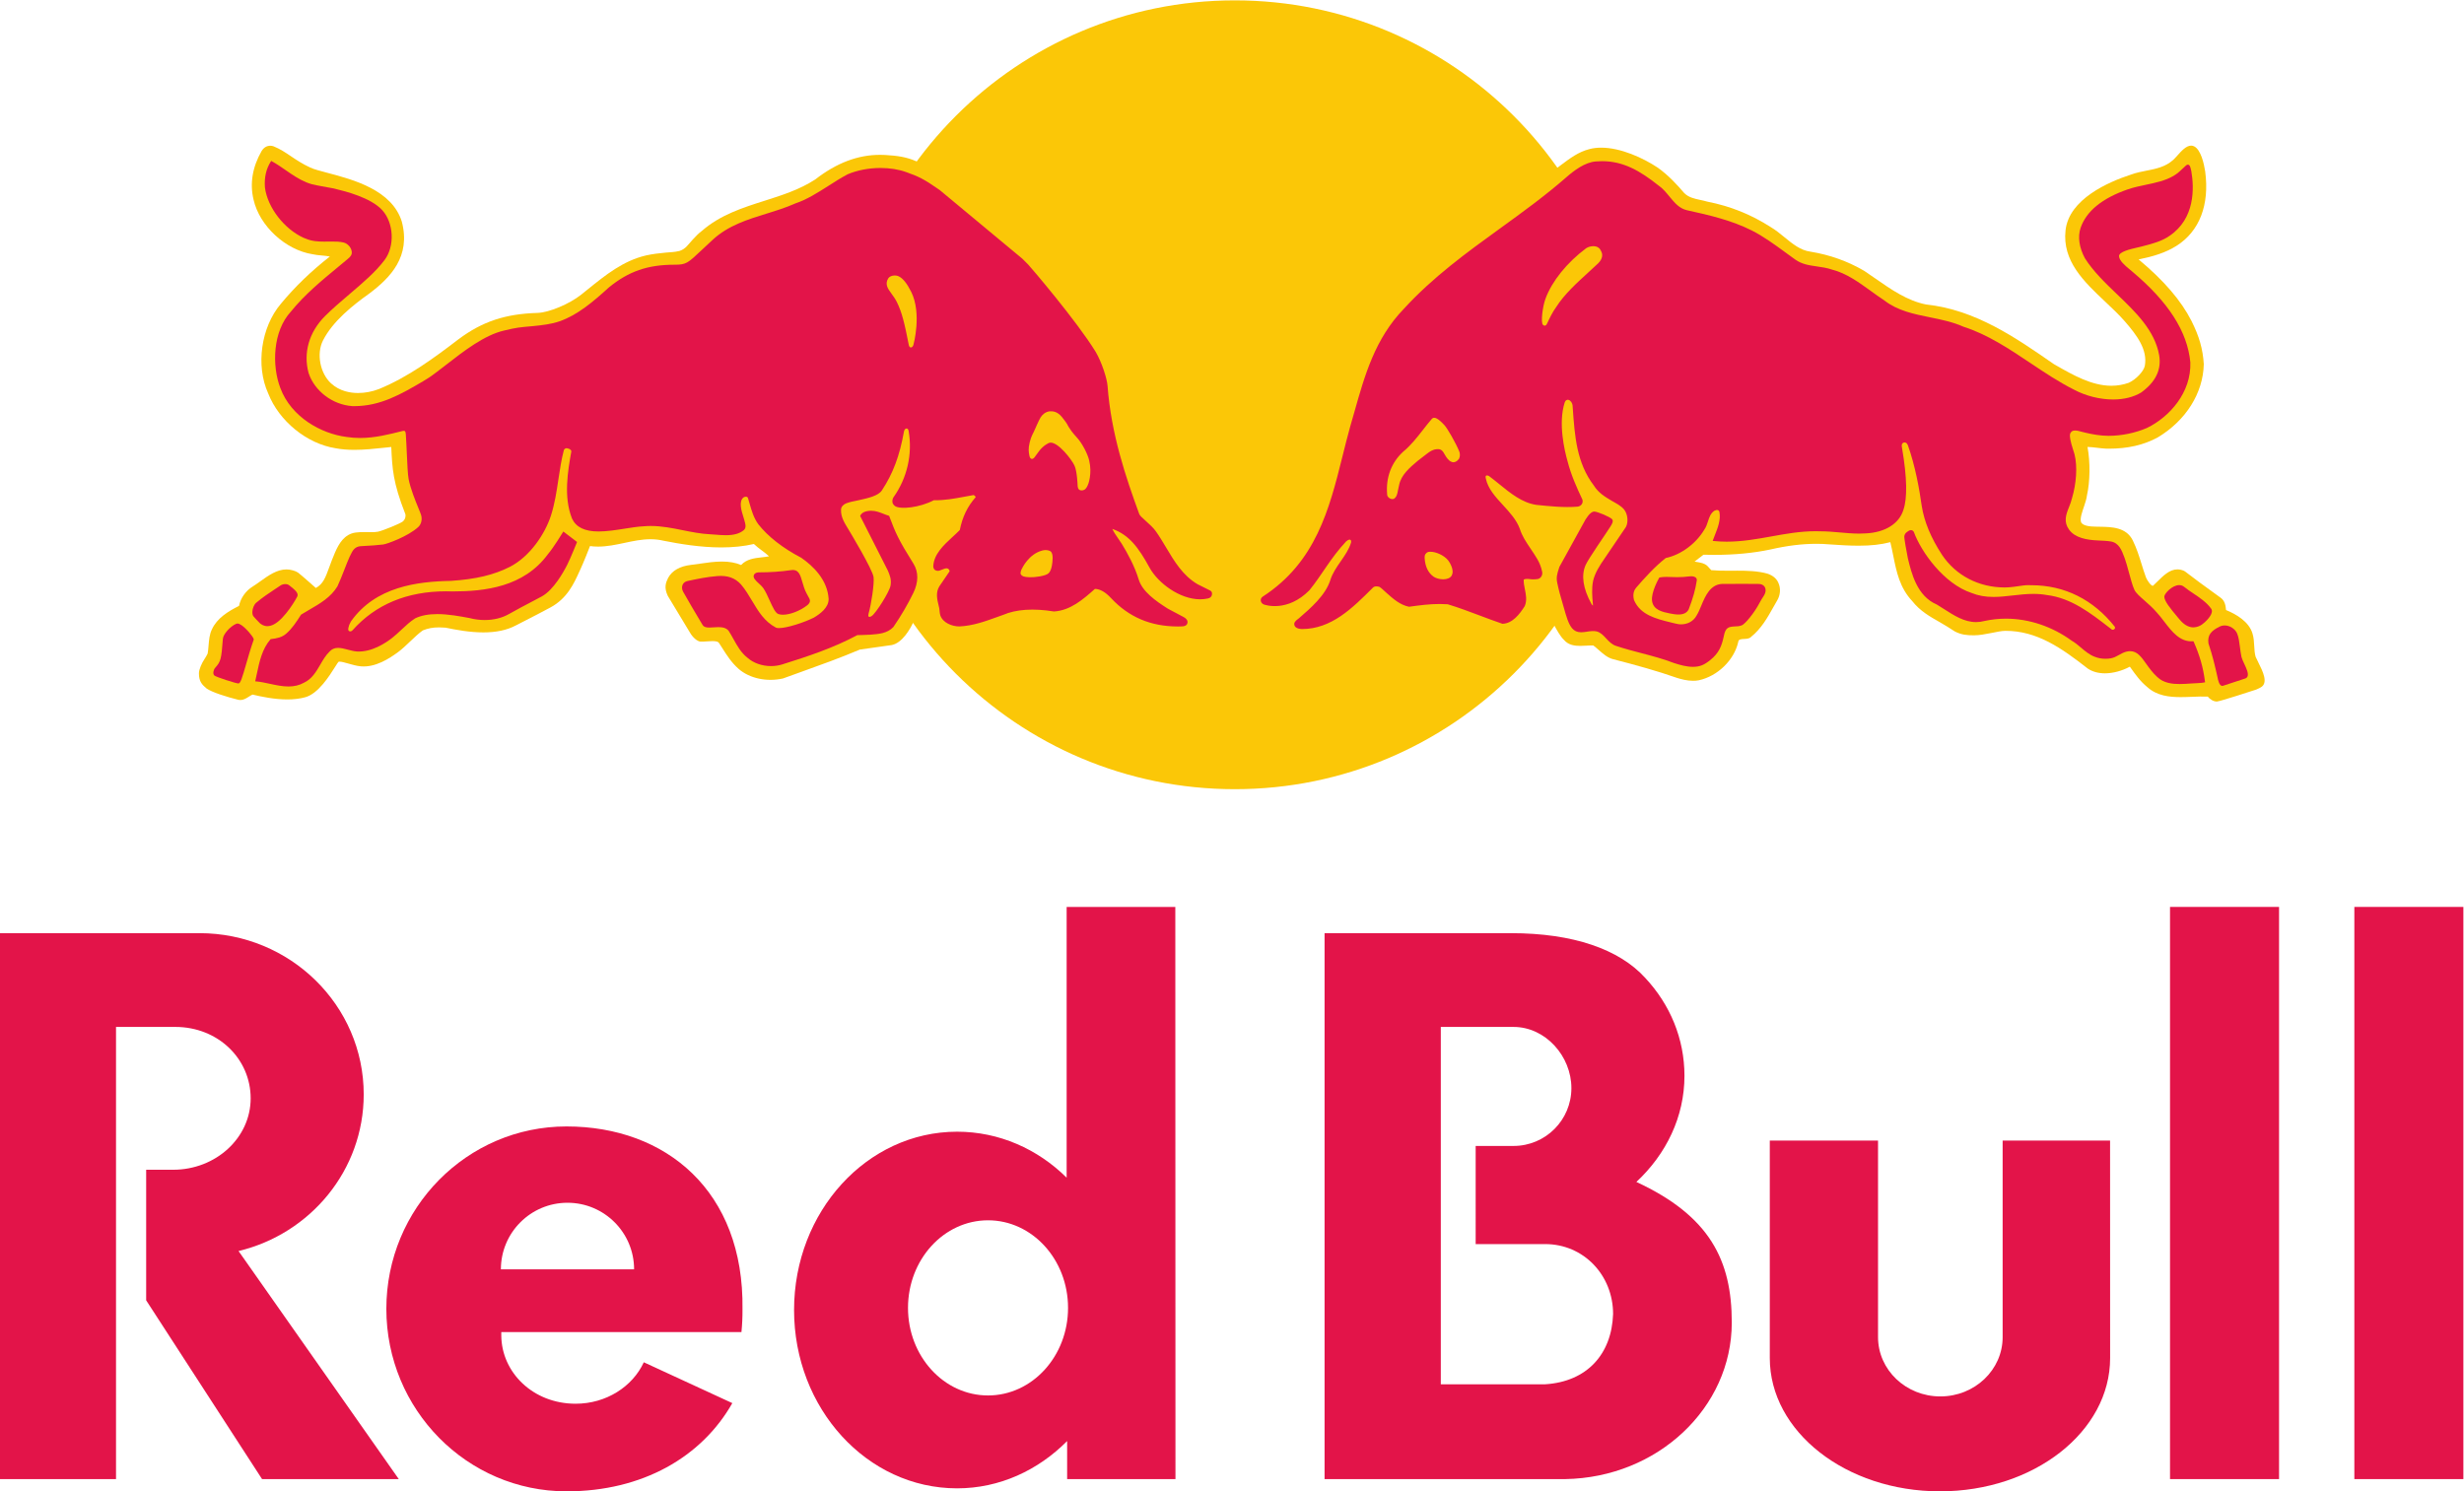
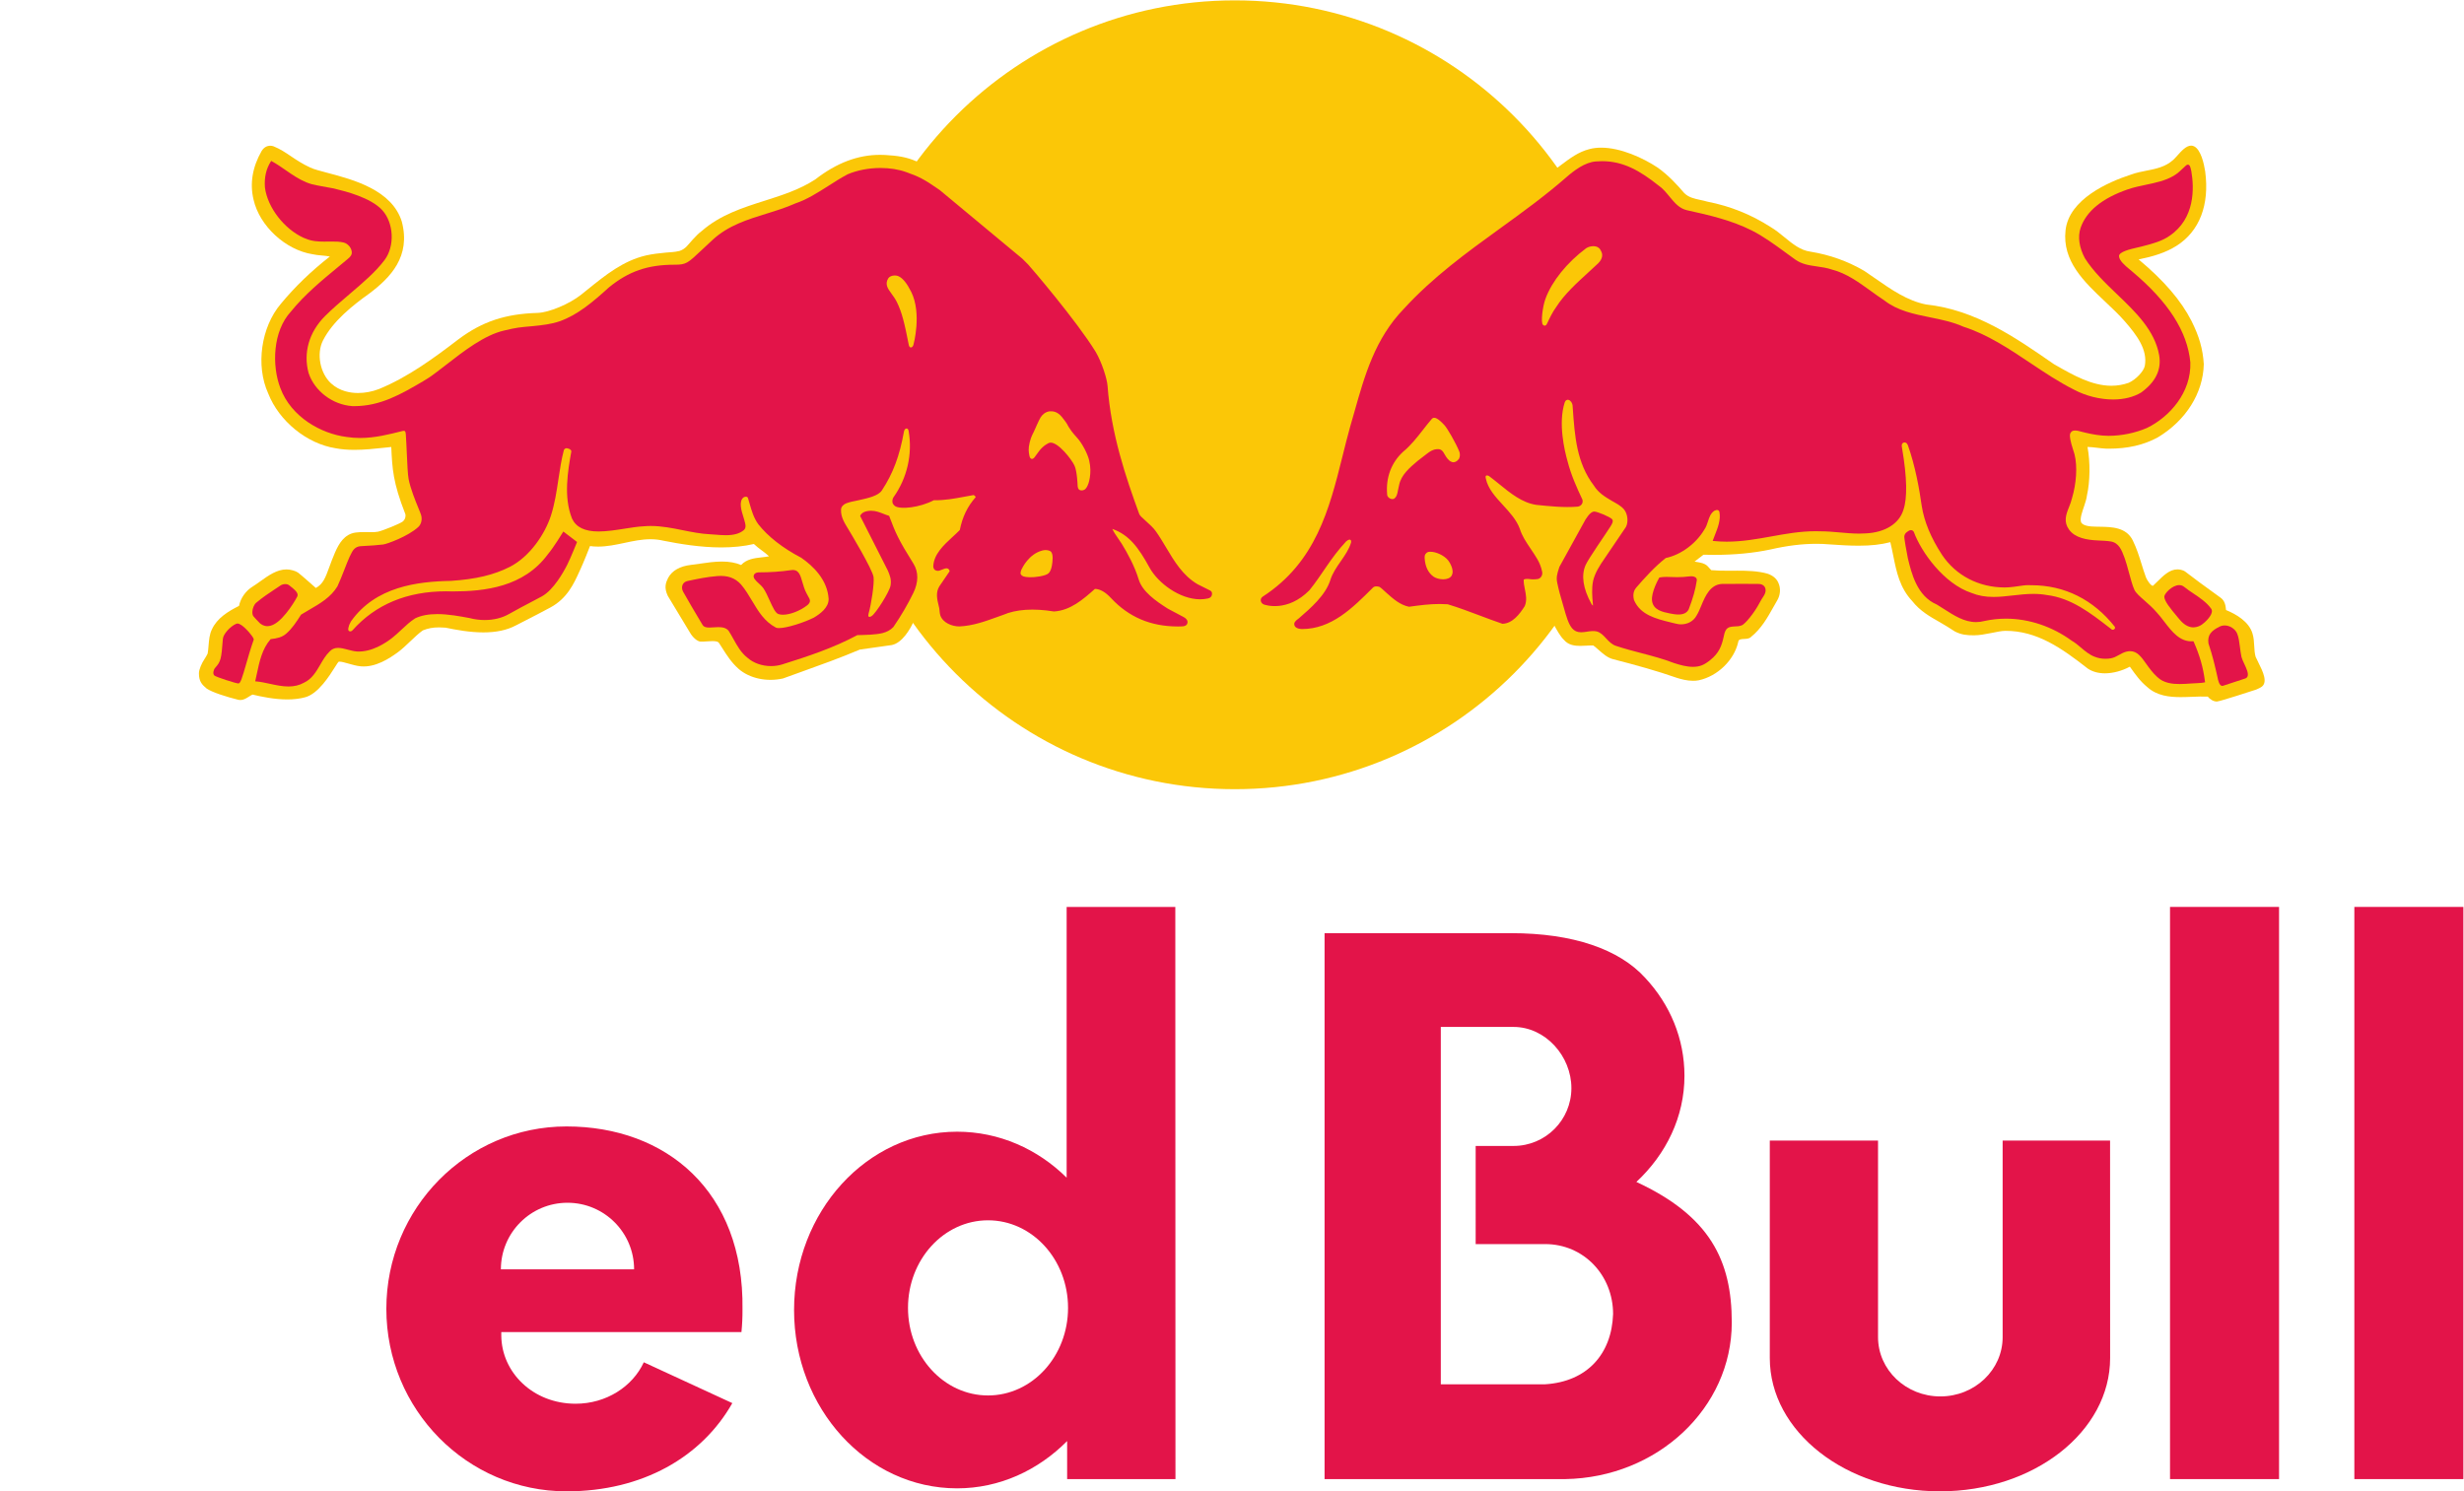
<svg xmlns="http://www.w3.org/2000/svg" viewBox="0 0 861.187 521.307" height="521.307" width="861.187" xml:space="preserve" id="svg2" version="1.1">
  <defs id="defs6" />
  <g transform="matrix(1.333,0,0,-1.333,0,521.307)" id="g10">
    <g transform="scale(0.1)" id="g12">
      <path id="path14" style="fill:#e31449;fill-opacity:1;fill-rule:evenodd;stroke:none" d="m 4924.15,404.34 -0.01,515.469 h -283.8 v -570.25 c 0,-193.047 199.74,-349.547 446.15,-349.547 246.43,0 446.18,156.5 446.18,349.547 l -0.13,570.25 h -281.67 l -0.01,-515.469 c 0,-85.852 -73.14,-155.461 -163.36,-155.461 -90.21,0 -163.35,69.609 -163.35,155.461" />
      <path id="path16" style="fill:#e31449;fill-opacity:1;fill-rule:evenodd;stroke:none" d="M 6458.88,32.09 H 6173.01 V 1532.53 h 285.87 V 32.09" />
      <path id="path18" style="fill:#e31449;fill-opacity:1;fill-rule:evenodd;stroke:none" d="M 5975.6,32.09 H 5689.71 V 1532.53 H 5975.6 V 32.09" />
-       <path id="path20" style="fill:#e31449;fill-opacity:1;fill-rule:evenodd;stroke:none" d="M 459.59,1217.83 H 304.199 V 32.102 L 0,32.102 V 1463.73 c 0,0 515.527,0.01 522.789,0.01 237.965,0 430.871,-189.31 430.871,-422.83 0,-198.801 -139.808,-365.558 -328.207,-410.75 L 1045.57,32.102 H 687.09 L 383.242,500.898 v 342.364 l 70.61,0.027 c 112.32,0 203.371,83.84 203.371,187.281 0,103.44 -85.309,187.26 -197.633,187.26" />
      <path id="path22" style="fill:#e31449;fill-opacity:1;fill-rule:nonzero;stroke:none" d="m 1313.3,582.09 c 0,96.461 78.19,174.66 174.65,174.66 96.44,0 174.64,-78.199 174.64,-174.66 z m 630.76,-164.442 c 1.95,19.512 2.87,39.551 2.72,60.043 4.36,309.457 -200.42,479.18 -461.35,479.18 -260.92,0 -472.44,-214.133 -472.44,-478.269 C 1012.99,214.449 1224.58,0 1485.5,0 c 199.22,0 354.53,90.191 434.63,231.34 l -232.07,107.082 c -29.57,-63.891 -98.65,-108.84 -179.17,-108.692 -111.26,0.192 -193.49,81.809 -194.51,178.211 -0.07,6.68 0.01,9.688 0.01,9.688 l 629.67,0.019" />
      <path id="path24" style="fill:#e31449;fill-opacity:1;fill-rule:nonzero;stroke:none" d="m 2590.56,251.43 c -115.88,0 -209.81,102.84 -209.81,229.66 0,126.82 93.93,229.652 209.81,229.652 115.88,0 209.82,-102.832 209.82,-229.652 0,-126.82 -93.94,-229.66 -209.82,-229.66 z m 491.47,-219.34 -0.4,1500.45 h -284.91 l -0.01,-710.02 c -75.85,75.109 -176.91,120.589 -287.28,120.589 -236.06,0 -427.42,-209.359 -427.42,-467.617 0,-258.293 191.36,-467.633 427.42,-467.633 111.57,0 212.46,47.41 288.57,124.012 V 32.09 h 284.03" />
      <path id="path26" style="fill:#e31449;fill-opacity:1;fill-rule:nonzero;stroke:none" d="m 4051.21,280.691 h -273.47 v 937.139 h 190.73 c 83.77,0 151.67,-76.66 151.67,-160.43 0,-83.771 -67.9,-151.67 -151.67,-151.67 h -99.32 V 648.371 h 182.06 c 101.53,0 178.26,-81.93 178.26,-183.473 -3.62,-104.929 -67.97,-177.308 -178.26,-184.207 z m 239.31,530.661 c 78.24,72.988 126.07,170.757 126.07,278.218 0,97.33 -37.45,186.79 -102.99,256.99 -68.2,75.07 -188.92,117.17 -352.01,117.17 H 3472.97 V 32.09 h 631.07 c 241.87,3.949 436.62,186.551 436.62,410.601 0,162.981 -57.43,279.207 -250.14,368.661" />
      <path id="path28" style="fill:#fbc707;fill-opacity:1;fill-rule:nonzero;stroke:none" d="m 4271.86,2875.55 c 0,-571.21 -463.06,-1034.27 -1034.28,-1034.27 -571.21,0 -1034.28,463.06 -1034.28,1034.27 0,571.22 463.07,1034.28 1034.28,1034.28 571.22,0 1034.28,-463.06 1034.28,-1034.28" />
      <path id="path30" style="fill:#fbc707;fill-opacity:1;fill-rule:nonzero;stroke:none" d="m 2424.88,2440.67 c -30.93,41.86 -51.27,71.81 -54.18,110.02 39.53,4.51 75.66,17.69 134.63,20.84 -15.32,-45.57 -68.04,-67.28 -80.45,-130.86 z m 738.94,-44.86 c -58.49,32.92 -69.94,97.99 -100.54,137.66 -12.43,15.79 -33.27,33.18 -38.84,47.42 -52.72,134.81 -70.53,210.52 -89.12,342.16 -9.54,67.4 -54.27,124.23 -119.38,203.94 -28.49,34.87 -68.96,92.31 -103.97,126.24 -117.76,99.16 -181.27,154.27 -259.73,207.2 -16.41,11.09 -32.67,19.93 -48.59,26.91 v 0.01 l -0.31,0.13 c -0.25,0.11 -0.5,0.24 -0.74,0.35 l -0.04,-0.03 c -26.14,11.49 -49.82,14.74 -82.13,16.6 -4.34,0.22 -8.64,0.33 -12.9,0.33 -58.43,0 -114.12,-21.16 -170.07,-64.59 -40.67,-26.57 -87.52,-41.45 -132.83,-55.85 -57.13,-18.15 -116.21,-36.92 -164.52,-79.15 -8.56,-6.23 -16.55,-14.83 -24.29,-23.14 -10.58,-11.37 -18.05,-24.22 -34.22,-29.33 -13.83,-3.24 -23.87,-3.24 -35.13,-4.24 -17.73,-1.57 -36,-3.74 -53.13,-7.6 -59.52,-14.05 -104.89,-50.66 -152.92,-89.42 -5.42,-4.37 -10.86,-8.76 -16.36,-13.16 -30.94,-24.66 -84.53,-47.11 -114.7,-48.02 -84.5,-2.55 -144.34,-22.44 -206.6,-68.68 -64.11,-49.18 -133.06,-99.81 -209.049,-130.93 -17.688,-6.83 -36.648,-10.44 -54.832,-10.44 -19.813,0 -48.227,4.4 -71.039,25.43 -28.817,26.55 -38.442,77.99 -20.992,112.32 25.851,50.87 78.472,92.5 121.484,123.12 55.558,41.86 109.138,96.95 85.298,188.29 -25.69,83.48 -127.603,110.37 -195.032,128.17 -19.106,5.04 -35.602,9.39 -45.282,13.92 -21.171,9.91 -36.187,20.02 -50.691,29.8 -14.344,9.66 -27.883,18.79 -45.199,25.81 -2.883,1.03 -5.723,1.55 -8.434,1.55 -9.547,0 -17.097,-4.63 -22.933,-13.65 -24.254,-42.43 -31.399,-85.4 -21.254,-127.68 15.691,-69.22 83.906,-132.17 155.097,-143.26 7.25,-1.7 15.344,-2.44 23.18,-3.16 7.332,-0.66 14.871,-1.34 21.785,-2.82 -48.433,-37.73 -91.609,-79.38 -128.383,-123.84 -52.129,-61.29 -66.406,-162.41 -33.257,-235.12 28.574,-72.84 101.378,-131.98 176.968,-143.82 14.864,-2.8 30.965,-4.17 49.211,-4.17 26.309,0.01 52.594,2.83 78.014,5.56 6.25,0.67 12.43,1.34 18.5,1.95 2.58,-57.58 4.62,-93.46 36.6,-175.16 2.03,-5.2 0.59,-13.97 -6.1,-19.97 -5.63,-5.04 -52.05,-24.2 -65.354,-26.97 -4.972,-1.04 -11.464,-1.19 -17.152,-1.19 -2.898,0 -5.934,0.04 -9.035,0.09 -3.297,0.05 -6.676,0.1 -10.07,0.1 -6.332,0 -14.606,-0.15 -22.532,-1.25 -29.261,-4.12 -43.707,-28.91 -53.98,-52.6 -6.309,-14.56 -10.891,-27.14 -14.942,-38.23 -9.98,-27.33 -16.109,-44.11 -35.214,-54.5 0,0 -39.743,35.3 -46.469,40.15 -6.727,4.85 -20.125,8.49 -30.508,8.49 -25.078,0 -47.277,-15.88 -68.73,-31.24 -6.985,-4.98 -13.567,-9.7 -20.11,-13.76 -18.14,-11.26 -31.683,-30.54 -35.601,-50.61 -29.168,-14.66 -57.801,-32.36 -71.106,-61.67 -6.265,-12.53 -7.531,-27.74 -8.754,-42.44 -0.609,-7.36 -1.191,-14.32 -2.359,-20.88 -2.277,-4.52 -4.684,-9.04 -7.723,-13.53 -7.953,-11.75 -15.164,-28.16 -15.176,-38.32 -0.015,-21.54 8.047,-29.54 19.934,-39.73 14.582,-10.28 53.984,-22.41 82.356,-29.48 2.125,-0.52 4.246,-0.77 6.308,-0.76 8.637,0 15.426,4.33 21.996,8.52 3.172,2.03 6.453,4.13 9.906,5.69 23.278,-5.53 57.7,-12.77 91.083,-12.77 17.238,0 33.066,1.92 47.027,5.72 33.965,9.19 63.035,55.28 78.652,80.04 3.719,5.91 7.571,12.01 8.625,12.82 0.461,0.25 1.375,0.54 3.117,0.54 5.071,0 13.512,-2.42 22.454,-4.97 10.429,-2.98 22.265,-6.37 33.035,-7.32 38.328,-3.38 75.032,20.46 98.662,38.1 9.74,7.24 20.34,17.33 30.59,27.07 11.47,10.91 23.33,22.19 33.33,29.07 13.34,5.46 26.43,7.89 42.39,7.89 5.21,0 10.94,-0.26 17.18,-0.74 27.61,-5.78 63.8,-12.42 99.02,-12.42 34,0 61.82,5.94 85.05,18.14 l 21.54,11.06 c 23.15,11.85 47.1,24.13 69.67,36.37 43.68,23.68 61.32,62.59 75.5,93.85 l 3.62,7.93 c 8.36,18.15 21.15,50.79 24.35,59.02 6.84,-0.92 13.76,-1.38 21.06,-1.38 23.73,0 46.91,4.95 69.32,9.72 22.14,4.72 45.03,9.6 68.17,9.6 12.07,0 23.29,-1.29 34.39,-3.95 41.31,-8.16 95.83,-17.53 151.3,-17.53 31.03,0 59.78,3.03 85.46,9 6.4,-6.21 13.53,-11.53 20.44,-16.69 6.87,-5.12 13.41,-10 19.22,-15.63 -6.3,-1.21 -12.84,-1.95 -19.19,-2.68 -19.36,-2.19 -39.38,-4.48 -54.07,-20.12 -14.15,6.1 -30.58,9.06 -50.16,9.06 -19.46,0 -39.1,-2.85 -58.09,-5.6 -7.78,-1.13 -15.37,-2.24 -22.69,-3.09 -29.63,-3.48 -49.93,-14.98 -60.36,-34.24 -6.29,-12.56 -11.09,-25.6 -0.81,-47.16 l 58.33,-96.61 c 7.25,-12.61 18.99,-22.61 27.3,-23.23 4.45,-0.32 10.23,0.11 16.45,0.56 5.03,0.39 10.22,0.77 15.03,0.77 9.34,0 14.89,-1.53 16.96,-4.7 2.95,-4.48 5.81,-8.98 8.64,-13.47 11.89,-18.76 24.16,-38.14 42.87,-54.63 28.21,-24.72 73.69,-34.97 116.57,-25.14 16.14,5.89 32.27,11.68 48.39,17.47 50.3,18.06 102.31,36.73 152.91,58.23 l 83.67,11.86 c 27.71,5.45 48.65,42.76 55.68,58.16 v 0 c 0.59,1.22 1.25,2.45 1.81,3.66 0,0 25.25,50.19 32.97,80.46 0.31,-5.15 0.47,-12.15 0.47,-21.71 0,-47.34 8.36,-107.21 89.04,-103.98 44.91,1.8 104.5,28.46 147.05,36.11 44.48,7.65 102.63,-11.33 145.66,9.71 41.88,17.06 66.07,49.67 72.82,42.9 17.06,-17.05 90.18,-85.26 211.03,-81.42 60.25,1.91 66.71,50.22 24.62,72.22 82.26,-9.56 106.53,34.89 91.24,49.24 -9.8,9.18 -15.46,13.73 -46.68,31.31" />
      <path id="path32" style="fill:#fbc707;fill-opacity:1;fill-rule:nonzero;stroke:none" d="m 4065.08,2437.68 c -21.68,43.17 -38.5,81.86 -65.42,122.42 61.35,-14.43 131.67,-7.48 131.67,-7.48 -19.94,-28.26 -42.5,-68.63 -66.25,-114.94 z M 5921.3,2173.63 c -2.84,5.61 -5.51,10.92 -7.2,14.97 -2.54,8.89 -3.06,18.32 -3.6,28.31 -0.6,10.9 -1.2,22.16 -4.65,32.94 -9.35,30.91 -42.51,50.27 -69.27,61.21 -0.95,11.67 -3.14,24.44 -14.07,32.21 -46.22,33 -70.6,51.64 -83.71,61.65 -7.73,5.91 -10.63,8.12 -12.16,8.81 -5.85,2.6 -11.74,3.92 -17.49,3.92 -20.4,0 -36.78,-16.22 -52.59,-31.9 -3.68,-3.63 -7.3,-7.23 -10.99,-10.64 -0.35,-0.33 -0.69,-0.47 -1.12,-0.47 -5.01,0 -15.29,15.25 -17.84,22.17 -4.51,12.29 -8.17,24.06 -11.68,35.45 -6.35,20.46 -12.33,39.77 -22.84,61.41 -17.4,34.72 -54.8,35.35 -87.79,35.9 -3.13,0.05 -6.23,0.09 -9.37,0.18 -15.03,0 -35.02,2.29 -38.49,12.08 -3.48,9.79 3.8,28.63 8.29,42.26 3.14,9.55 6.12,18.57 7.18,27.31 8.34,37.38 8.9,87 1.51,127.39 8.45,-0.21 16.68,-1.2 25.36,-2.25 7.5,-0.91 15.26,-1.85 23.43,-2.26 2.39,-0.05 4.76,-0.07 7.16,-0.07 49.78,0 91.71,9.67 128.26,29.61 73.83,44.27 118.94,115.98 120.67,192.02 -2.5,39.69 -11.83,72.46 -32.16,113.14 -27.2,53.61 -72.58,106.47 -138.72,161.5 38.31,7.89 70.1,17.26 99.51,35.74 60.12,38.18 86.76,107.39 75.02,194.94 -3.18,20.61 -11.14,56.54 -28.71,65.74 -2.59,1.35 -5.34,2.03 -8.16,2.03 -12.76,0 -25.06,-13.69 -35.9,-25.78 -4.04,-4.5 -7.88,-8.76 -11.29,-11.81 -20.55,-18.34 -44.49,-23.05 -69.85,-28.04 -13.24,-2.62 -26.95,-5.31 -39.99,-10.09 -60.42,-19.59 -163.11,-64.65 -172.24,-146.23 -9.03,-80.75 48.53,-135 104.2,-187.47 18.56,-17.5 36.11,-34.03 51.37,-51.56 32.2,-37.07 59.64,-74.2 52.4,-115.95 -2.48,-14.34 -22.85,-36.14 -42.17,-44.94 -14.65,-5.19 -30,-7.83 -45.6,-7.83 -51.44,0 -100.94,28.27 -144.61,53.2 l -6.22,3.54 c -100.99,70.05 -205.4,142.48 -334.7,156.32 -49.24,9.56 -92.08,39.43 -133.51,68.31 -9.58,6.68 -19.13,13.34 -28.88,19.83 -43.78,25.56 -89.98,42.07 -141.34,50.48 -25.94,3.45 -46.39,20.18 -68.02,37.89 -11.42,9.37 -23.24,19.05 -35.81,26.44 -51.29,33.02 -105.86,54.92 -166.56,66.86 -5.83,1.78 -12,3.09 -17.96,4.35 -15.51,3.27 -31.53,6.66 -42.81,18.56 -17.16,20.15 -40.52,45.86 -68.93,66.12 -38.05,25.36 -97.02,52.46 -148.39,52.46 -11.09,0 -21.45,-1.27 -30.74,-3.77 -28.54,-7.15 -50.79,-23.88 -74.37,-41.59 -2.95,-2.21 -5.92,-4.44 -8.9,-6.65 l -0.07,0.01 c -47.1,-36.72 -109.66,-87.35 -159.08,-122.52 -147.14,-104.67 -202.37,-150.63 -275.31,-230.28 -187.65,-204.92 -130.6,-511.64 -292.79,-689.41 -42.01,-46.04 -53.75,-52.16 -68.91,-64.82 -18.94,-15.82 -23.24,-100.29 99.67,-59.01 -55.96,-47.97 -20.6,-70.16 16.16,-70.99 64.83,-1.44 136.27,21.09 206.62,95.81 48.8,-70.16 133.59,-37.77 177.64,-41.34 41.4,-3.34 117.55,-48.36 161.74,-45.67 67.64,4.12 92.53,71.84 85.59,109.24 10.91,0 13.99,2.58 16.8,8.05 8.04,-39.2 13.41,-66.08 20.94,-85.62 0.54,-1.4 1.5,-3.23 2.65,-5.24 -0.01,-0.01 -0.01,-0.01 -0.01,-0.01 l 0.17,-0.38 c 4.78,-8.57 14.74,-27.39 24.67,-36.6 11.62,-13.95 28.8,-15.75 42.47,-15.75 5.49,0 11.08,0.32 16.44,0.63 6.17,0.34 12.18,0.67 17.88,0.54 4.96,-3.66 9.89,-8.01 14.68,-12.23 10.86,-9.56 22.09,-19.45 35.69,-23.35 63.96,-16.53 117.1,-31.23 168.51,-49.27 10.61,-3.35 26.62,-7.82 42.82,-7.82 5.21,0 10.27,0.45 15.05,1.39 48.96,10.57 92.34,52.49 103.19,99.95 0.79,7.36 6.08,7.95 15.38,8.36 6.56,0.28 14.03,0.62 18.34,5.42 26.72,21.37 43,50.39 58.77,78.46 3.38,6.01 6.76,12.02 10.24,17.99 6.58,11.22 10.53,29.45 1.93,46.98 -5.13,10.4 -14.57,17.95 -28.1,22.48 -25.52,7.14 -53.85,7.73 -78.39,7.73 -4.51,0 -9.05,-0.02 -13.58,-0.05 -4.51,-0.02 -9.03,-0.05 -13.52,-0.05 -12.66,0 -27.44,0.18 -41.68,1.47 l -10.4,11.28 c -7.51,6.8 -17.17,8.41 -26.48,9.98 -2.26,0.37 -4.56,0.76 -6.84,1.22 l 23.3,18 c 9.25,-0.28 18.55,-0.41 27.67,-0.41 54.03,0 103.8,4.77 148,14.18 43.56,9.99 83,14.84 120.5,14.84 5.47,0 10.99,-0.1 16.48,-0.32 6.59,-0.41 13.24,-0.85 19.97,-1.31 24.17,-1.64 49.17,-3.33 73.93,-3.33 32.88,0 59.44,2.97 83.37,9.29 2.91,-11.83 5.31,-23.73 7.63,-35.23 8.72,-43.38 16.96,-84.34 50.26,-119.77 20.07,-25.55 46.37,-40.44 71.81,-54.84 13.09,-7.42 26.37,-15.78 39.42,-24.3 17.02,-8.68 30.8,-10.13 50.43,-10.13 27.49,0 62.52,11.69 82.2,11.73 82.8,0.18 146.83,-44.84 216.24,-99.15 12.36,-8.13 27.41,-12.25 44.72,-12.25 21.09,0.01 44.76,6.34 65.34,17.43 l 1.65,-2.3 c 12.75,-17.96 25.95,-36.51 43.88,-51.02 25.59,-23.35 58.76,-26.5 87.82,-26.5 9.83,0 19.92,0.41 29.65,0.79 13.87,0.55 28.12,1.1 41.53,0.52 5.39,-7.47 15.7,-13.25 23.95,-12.85 8.25,0.41 97.82,29.58 102.55,31.23 4.73,1.66 11.5,5.51 11.5,5.51 21.75,11.11 5.92,42.62 -5.64,65.66" />
      <path id="path34" style="fill:#e31449;fill-opacity:1;fill-rule:nonzero;stroke:none" d="m 4447.27,2395.12 c -3.18,3.9 -9.64,4.49 -13.22,4.49 -1.52,0 -3.07,-0.1 -4.47,-0.29 -11.1,-1.41 -21.22,-2.07 -31.84,-2.07 -5.99,0 -11.31,0.21 -16.25,0.41 -4.34,0.16 -8.4,0.32 -12.35,0.32 -6.55,0 -11.87,-0.44 -17.21,-1.42 l -1.16,-0.21 -0.62,-1.04 c -0.86,-1.52 -21.36,-37.47 -18.56,-59.95 2.93,-24.41 27.91,-29.43 46.73,-33.22 6.75,-1.36 14.59,-2.8 22.42,-2.8 13.46,0 22.48,4.47 26.97,13.53 11.25,29.18 17.96,53.12 21.1,75.17 0.72,3.42 -0.45,5.74 -1.54,7.08" />
      <path id="path36" style="fill:#e31449;fill-opacity:1;fill-rule:nonzero;stroke:none" d="m 5797.72,2314.38 c -11.7,16.88 -32.15,30.48 -48.57,41.4 -7.57,5.04 -14.12,9.39 -18.72,13.34 l -3.31,2.43 c -3.83,3.24 -8.31,4.89 -13.34,4.89 -18.43,0 -38.64,-22.18 -39.02,-29.85 -0.6,-11.17 15.26,-30.93 36.04,-55.59 l 4.46,-5.3 c 10.47,-12.47 21.83,-19.22 33.73,-20.08 l 0.19,-0.01 c 12.05,0 21.57,4.05 31.77,13.5 7.56,7 24.29,24.43 16.77,35.27" />
      <path id="path38" style="fill:#e31449;fill-opacity:1;fill-rule:nonzero;stroke:none" d="m 5884.2,2170.42 c -3.11,6.7 -6.08,13.03 -7.12,17.52 -1.8,8.22 -2.89,16.95 -3.95,25.39 -1.72,13.6 -3.32,26.43 -7.55,36.37 -5.12,11.94 -19.11,20.95 -32.56,20.95 -4.75,0 -9.29,-1.07 -13.49,-3.17 -20.37,-10.17 -32.36,-20.98 -29.05,-43.86 11.05,-33.27 16.7,-57.32 24.01,-90.06 0.87,-5.04 4.23,-21.47 12.14,-21.47 0.58,0 1.16,0.08 1.78,0.27 l 58.29,19.16 c 2.95,0.92 5.05,2.7 6.17,5.29 3.44,7.7 -2.72,20.88 -8.67,33.61" />
      <path id="path40" style="fill:#e31449;fill-opacity:1;fill-rule:nonzero;stroke:none" d="m 4190.48,3220.41 c -8.37,-7.96 -17.08,-15.91 -25.92,-23.98 -30.95,-28.23 -62.95,-57.41 -84.03,-90.47 -9.97,-13.55 -17.29,-29.11 -24.39,-44.17 -0.79,-1.56 -2.5,-5.02 -5.97,-5.02 -1.59,0 -3.16,0.76 -4.66,2.25 -6.01,6 -1.03,47.57 6.68,68.38 17.07,46.17 55.93,94.45 106.64,132.46 5.35,3.4 12.26,5.37 18.71,5.37 9.62,0 16.85,-4.35 19.9,-11.94 6.29,-10.18 3.89,-22.01 -6.96,-32.88 z m -365.24,-513.08 c -4.88,-6.45 -12.51,-11.09 -19.8,-7.46 -6.86,2.45 -13.06,11.29 -16.9,18.1 -4.78,8.48 -8.67,15.89 -19.98,15.01 -0.82,0.02 0,0 -1.77,-0.15 -10,-0.88 -17.51,-5.78 -25.42,-11.89 -4.04,-3.12 -20,-15.09 -24.01,-18.48 -21.68,-18.32 -43.53,-37.18 -48.77,-62.89 -2.24,-9.27 -2.24,-9.27 -3.01,-13.68 -1.57,-8.99 -3.19,-18.28 -10.74,-23.08 l -0.68,-0.3 c -1.06,-0.3 -2.17,-0.47 -3.31,-0.47 -3.27,0 -6.66,1.32 -9.33,3.6 -2.74,2.36 -4.42,4.75 -4.5,8.66 -3.87,44.17 11.2,83.91 42.07,112.03 20.06,16.45 36.22,37.16 51.84,57.21 7.6,9.77 15.49,19.87 23.62,29.2 6.23,6.23 16.32,0.9 33.03,-17.27 7.02,-7.65 28.82,-44.7 38.78,-69.16 3.69,-10.77 -1.12,-18.98 -1.12,-18.98 z m -19.11,-306.01 c -3.46,-6.16 -11.58,-9.69 -22.22,-9.69 -9.34,0 -19.23,2.76 -25.25,7.02 -13.93,9.9 -21.97,26.53 -23.23,48.07 -0.27,4.97 -0.56,10.07 6.15,15.17 3.47,2 5.27,2 9.32,2 13.25,0 34.53,-8.52 45.89,-22.29 0.81,-1.05 18.41,-24.36 9.34,-40.28 z m 1975.15,-277.26 c -4.29,35.06 -13.62,67.96 -29.37,103.53 l -0.74,1.63 -1.78,-0.1 c -33.72,-2.06 -54.68,25.29 -74.88,51.63 -6.67,8.73 -12.98,16.98 -19.66,24.09 -10.48,12.18 -22.1,22.37 -32.35,31.35 -11.84,10.41 -22.08,19.39 -26.04,27.61 -4.79,9.89 -9.97,28.97 -14.97,47.42 -3.58,13.22 -6.98,25.7 -10.06,34.18 -0.67,1.72 -1.35,3.51 -2.01,5.36 -6.07,16.28 -13.58,36.53 -34.64,40.04 -10.63,1.73 -21.97,2.2 -32.94,2.67 -30.47,1.28 -61.08,6.64 -76.82,28.44 -14.53,20.11 -8.49,38.71 -0.34,58.6 3.56,8.68 6.12,16.13 8.21,24.54 10.99,36.72 14.66,82.42 6.41,114.5 -1.33,5.15 -3.03,10.26 -4.68,15.21 -4.46,13.36 -9.62,33.58 -6.27,39.81 3.33,6.2 6.85,7.25 12.93,7.25 5.37,0 11.44,-1.74 17.3,-3.43 4.16,-1.19 7.37,-1.76 11.24,-2.7 15.16,-3.66 37.71,-7.78 58.42,-7.78 34.29,0 70.18,7.33 101.18,20.7 58.63,28.49 116.51,92.71 113.57,172.14 -7.67,80.5 -57.47,158.3 -152.23,237.86 -2.27,1.96 -4.69,3.95 -7.14,5.97 -12.35,10.17 -27.14,22.97 -27.57,34.46 -0.42,11.43 29.16,18.35 47.77,22.59 4.28,0.98 8.21,1.87 11.43,2.71 l 4.8,1.26 c 23.61,6.17 48,12.54 68.02,26.47 67.64,45.44 65.14,125.65 57.52,169.79 -0.35,1.1 -0.67,2.6 -1.01,4.21 -1.26,5.77 -2.81,12.96 -8.1,12.96 -1.67,0 -3.34,-0.78 -5.09,-2.4 -2,-1.83 -4.04,-3.77 -6.14,-5.76 -7.68,-7.33 -16.37,-15.62 -26.27,-21.26 -21.46,-12.67 -47.29,-18.07 -72.26,-23.31 -15.86,-3.32 -32.3,-6.76 -47.62,-12.05 -67.22,-23.16 -108.91,-57.22 -123.93,-101.22 -7.77,-22.83 -3.66,-51.74 11.38,-79.47 21.98,-34.74 53.77,-65.2 84.55,-94.67 48.45,-46.43 98.58,-94.44 110.17,-159.66 6.35,-37.94 -9.13,-69.93 -47.1,-97.66 -19.8,-12.02 -45.24,-18.37 -73.56,-18.37 -34.65,0 -72.05,9.38 -102.66,25.77 -39.34,19.68 -77.35,45.1 -114.13,69.69 -55.28,36.96 -112.45,75.18 -175.86,95.39 -27.53,12.43 -58.02,18.62 -87.5,24.59 -41.96,8.5 -85.33,17.29 -120.03,44.5 -11.93,7.79 -23.8,16.37 -35.26,24.67 -31.58,22.83 -64.21,46.44 -101.18,55.85 -13.76,4.7 -27.28,6.63 -40.36,8.5 -20.18,2.88 -39.26,5.6 -56.73,18.1 -7.94,5.67 -15.9,11.5 -23.89,17.34 -29.41,21.52 -59.82,43.76 -90.2,58.94 -52.21,26.1 -107.98,39.5 -170.18,53.09 -19.87,4.71 -32.22,19.75 -45.29,35.65 -8.78,10.68 -17.84,21.74 -29.36,29.51 -47.97,38.02 -91.4,63.33 -147.39,63.33 -5.2,0 -10.51,-0.22 -15.77,-0.66 -29.35,-1.97 -58.11,-24.27 -77.18,-40.88 -55.93,-48.97 -116.04,-92.49 -174.18,-134.56 -86.6,-62.68 -176.16,-127.5 -252.68,-211.13 -75.26,-77.66 -102.66,-174.77 -129.15,-268.68 -3.91,-13.85 -7.83,-27.69 -11.88,-41.5 -7.13,-25.61 -13.71,-52.05 -20.07,-77.62 -34.49,-138.56 -70.19,-276.82 -208.57,-366.69 -9.1,-5.91 -5.92,-17.54 2.66,-20.77 3.67,-1.38 61.68,-20.91 119.42,37.22 35.07,43.43 54.41,83.25 96.27,128.1 1.43,1.39 6.11,5.21 10.17,4.81 2.85,-1.49 3.48,-2.75 2.84,-7.7 -5.35,-17.85 -16.35,-33.68 -26.99,-48.99 -10.87,-15.62 -22.11,-31.78 -27.67,-50.31 -13.25,-39.74 -50.35,-71.87 -83.09,-100.21 0,0 -5.18,-3.36 -8.23,-7.15 -3.05,-3.79 -2.91,-5.46 -2.91,-5.46 -0.92,-8.82 6.03,-14.13 20.03,-14.74 0,0 0,0 0.02,0 77.56,0 132.72,55.16 186.05,108.51 2.31,2.31 5.14,3.39 8.9,3.39 2.81,0 5.48,-0.3 8.54,-1.42 3.54,-1.92 11.76,-9.85 18.04,-15.47 17.45,-15.55 35.48,-31.63 58.81,-36.44 l 0.42,-0.09 0.47,0.06 c 28.26,3.94 53.76,7.19 79.92,7.19 7.46,0 14.72,-0.28 21.08,-0.73 28.31,-8.54 56.55,-19.18 83.85,-29.47 19.31,-7.26 39.24,-14.77 59.21,-21.56 l 0.47,-0.15 0.47,0.02 c 25.84,0.96 44.41,25.02 57.9,46.25 6.33,15.03 3.33,29.86 0.43,44.19 -1.8,8.85 -3.5,17.22 -3.07,25.47 4.8,2.44 11.28,1.99 18.32,0.92 6.13,-0.91 15.16,0.02 18.17,0.44 6.75,0.93 13.9,8.81 11.87,18.97 -5.15,25.87 -18.09,41.83 -31.02,61.71 -11.3,16.85 -21.99,32.77 -27.45,50.77 -8.6,23.69 -26.63,43.34 -44.08,62.33 -20.22,22.03 -39.36,42.86 -45.04,69.4 0,0 -1.82,5.62 0.23,7.67 2.04,2.05 7.42,-0.36 7.42,-0.36 9.26,-6.78 18.62,-14.39 27.67,-21.76 29.38,-23.89 59.76,-48.6 96.72,-54.18 34.44,-3.43 72.1,-7.68 108.86,-4.63 9.73,1.59 14.67,10.05 12.26,18.34 -14.65,31.03 -29.75,64.36 -39.05,100.81 -7.83,27.4 -24.98,99.58 -7.45,153.99 1.71,5.3 5.34,7.15 8.49,7.15 0.37,0 0.74,-0.06 1.3,-0.25 5.91,-1.48 10,-8.45 10.82,-14.08 l 0.52,-7.08 c 5.16,-74.14 10.07,-144.17 55.49,-203.82 12.08,-19.22 29.4,-29.49 46.18,-39.44 11.58,-6.86 24.79,-12.84 33.23,-23.58 9.46,-12.05 11.18,-32.75 4.52,-45.37 l -55.6,-82.03 c -13.11,-18.71 -25.85,-38.84 -30.49,-59.32 -4.15,-20.69 -2.36,-40.76 -0.66,-60.15 l 0.4,-4.68 c -1.27,0.51 -2.79,2.15 -4.09,4.48 -22.45,40.63 -26.96,74.99 -15.59,101.29 7.43,17.16 52.63,81.28 65.89,102.38 4.23,6.68 7.65,13.51 4.04,18.17 -4.41,5.7 -38.44,20.33 -47.3,20.33 -0.67,0 -1.27,-0.08 -1.77,-0.23 -7.98,-2.28 -13.11,-9.59 -17.62,-16.03 -0.96,-1.39 -1.94,-2.77 -3.09,-4.38 l -68.59,-124.46 -1.49,-4.66 c -4.01,-12.45 -7.46,-23.23 -4.06,-37.65 3.74,-18.69 9.63,-38.74 13.94,-53.39 1.18,-4.06 2.34,-8.14 3.5,-12.21 6.07,-21.58 11.85,-41.95 21.43,-53.18 6.06,-7.08 13.58,-10.39 23.67,-10.39 5.13,0 10.5,0.83 15.69,1.64 8.56,1.33 17.83,2.41 24.89,0.62 10.33,-2.58 17.46,-10.25 25,-18.38 7.57,-8.14 15.38,-16.56 26.78,-19.88 21.18,-7.09 43.43,-12.91 64.93,-18.54 28.67,-7.52 58.31,-15.28 86.46,-26.24 15.92,-5.12 32.98,-9.92 49.51,-9.86 18.28,0.07 29.55,5.08 45.56,18.01 22.36,18.05 29.57,35.97 35.1,61.72 4.47,23.67 12.23,25.31 29.45,26.27 8.25,0.43 9.6,0.1 17.66,2.77 8.55,2.84 33.35,33.21 46.28,58.13 3.53,6.8 7.41,12.93 10.94,18.26 3.84,5.8 5.5,10.8 5.43,15.74 -0.18,12.23 -10.33,16.17 -16.95,16.37 l -4.31,0.16 c 0,0 -73.22,0.37 -93.28,-0.02 -30.05,-1.66 -43.21,-30.52 -53.73,-56.04 -4.08,-9.87 -7.91,-19.18 -12.99,-27.33 -7.9,-14.38 -23.43,-23.15 -42.6,-22.64 -5.51,0.15 -17.9,3.38 -24.27,4.95 -39.52,9.72 -80.39,19.77 -97,58.96 -1.56,6.76 -4.24,20.71 5.84,32.39 21.13,24.46 48.94,55.43 77.53,77.67 39.69,8.33 79.44,37.7 101.3,74.79 4.49,6.36 6.91,13.84 9.27,21.08 3.61,11.14 7.01,21.65 17.14,28.24 6.44,3.23 11.61,2.1 13,-3.48 3.75,-20.57 -4.08,-40.51 -11.68,-59.81 -1.71,-4.36 -3.4,-8.64 -4.92,-12.85 l -1.1,-3.1 3.28,-0.34 c 10.92,-1.09 22.24,-1.66 33.65,-1.66 40.67,0 79.54,7 117.13,13.77 37.21,6.71 75.69,13.64 115.56,13.64 4.22,0 8.49,-0.07 12.88,-0.24 17.65,0 34.85,-1.55 51.52,-3.04 16.3,-1.48 33.12,-2.99 50.01,-2.99 6.01,0 11.63,0.19 17.14,0.56 50.88,2.31 87.89,25.48 98.97,61.94 10.55,31.11 9.42,85.01 -3.37,160.19 -0.62,3.61 -1.01,5.91 -1.06,6.36 0.03,0.45 0.05,0.94 0.07,1.46 0.06,2.79 0.14,5.68 3.73,7.59 4.69,2.5 9.76,0 12.16,-6.08 19.34,-53.97 30.44,-116.27 36.35,-159.08 6.52,-41.56 23.94,-83.64 53.3,-128.69 36.47,-54.33 96.42,-85.5 164.49,-85.49 15.87,0 31.76,2.94 47.53,5.06 11.01,1.47 15.07,0.83 22.45,0.83 86.63,0 162.06,-37.54 218.23,-108.58 0,0 1.04,-1.31 0.91,-3.46 -0.19,-2.96 -4.39,-5.91 -8.21,-4.33 l -7.4,5.71 c -48.86,37.87 -99.44,77.04 -162.79,84.85 -11.27,2.05 -22.98,3.04 -35.78,3.04 -18.33,0 -36.33,-2.06 -53.75,-4.06 -17.4,-2 -33.84,-3.89 -50.6,-3.89 -21.69,0 -39.88,3.25 -57.38,10.3 -72.97,24 -132.51,107.9 -151.58,160.02 -0.87,1.81 -3.47,4.89 -7.67,4.89 -1.95,0 -4.01,-0.68 -6.11,-1.99 -8.47,-5.28 -9.91,-8.15 -11.17,-13.41 -1.1,-4.37 5.99,-41.77 9.1,-57.76 9.55,-39.76 23.95,-99.85 75.96,-121.95 6.46,-3.84 12.87,-7.96 19.31,-12.11 26,-16.7 52.87,-33.98 83.77,-33.98 7.36,0 14.73,1 21.87,2.92 18.41,4.05 37.4,6.11 56.44,6.11 60,0 121.14,-20.48 172.41,-57.82 8.63,-4.88 16.69,-11.71 24.49,-18.3 11.05,-9.34 22.43,-18.98 35.97,-23.85 8.5,-3.47 17.72,-5.16 27.41,-5.23 23.26,-0.16 29.13,7.04 45.71,15.13 7.32,3.58 14.7,4.84 19.45,4.84 18.66,0 29.02,-14.55 42.14,-32.96 7.89,-11.06 16.83,-23.6 28.95,-34.65 16.98,-16.47 40.41,-18.57 58.91,-18.57 10.05,0 20.29,0.73 30.23,1.44 9.58,0.66 21.12,0.9 27.13,1.6 6.02,0.71 9.28,1.56 9.28,1.56 l -0.29,2.37" />
      <path id="path42" style="fill:#e31449;fill-opacity:1;fill-rule:nonzero;stroke:none" d="m 2119.18,2346.58 c -1.51,2.57 -3.22,5.49 -4.92,9.16 -5.1,9.82 -8.02,20.05 -10.6,29.07 -5.2,18.17 -9.61,33.72 -29.13,30.93 -27.89,-4 -54.91,-5.86 -85.01,-5.86 -0.4,0 -9.83,-0.07 -12.71,-6.6 -3.35,-7.63 4.25,-14.64 12.3,-22.05 4.56,-4.19 9.27,-8.54 12.57,-13.29 5.6,-8.1 10.93,-19.88 16.1,-31.29 8.16,-18.06 15.2,-33.65 23.53,-36.26 3.38,-1.06 7.29,-1.6 11.62,-1.6 18.81,0 45,10.21 63.77,24.89 10.63,8.98 7.21,14.82 2.48,22.9" />
      <path id="path44" style="fill:#e31449;fill-opacity:1;fill-rule:nonzero;stroke:none" d="m 759.688,2374.79 -1.524,1.2 c -5.703,4.57 -16.168,3.96 -23.121,-0.8 -4.859,-3.29 -9.715,-6.5 -14.574,-9.72 -15.52,-10.28 -31.571,-20.9 -48.543,-35.11 -6.133,-5.13 -9.496,-15 -10.125,-22.51 -0.5,-5.93 0.578,-10.77 3.051,-13.66 1.406,-1.56 13.746,-15.36 16.382,-17.55 4.067,-3.36 10.536,-7.84 19.754,-7.84 5.242,0 10.825,1.48 16.606,4.4 29.953,15.1 61.004,70.71 62.195,73.99 3.262,8.98 -7.047,17.19 -20.101,27.6" />
      <path id="path46" style="fill:#e31449;fill-opacity:1;fill-rule:nonzero;stroke:none" d="m 624.809,2121.2 v 0 -0.05 z m 35.98,121.7 c -6.168,8.76 -26.695,32.79 -38.242,32.79 -1.024,0 -1.969,-0.18 -2.832,-0.53 -15.914,-6.55 -34.406,-27.27 -35.332,-39.58 -4.02,-53.93 -5.543,-59.62 -20.301,-76.11 -4.125,-4.59 -6.937,-15.22 -2.242,-19.94 4.086,-4.09 57.129,-20.96 62.969,-20.96 l 1.187,0.15 c 4.789,1.41 8.66,13.55 19.399,50.74 5.777,20.02 12.328,42.72 19.652,63.29 0.48,1.31 0.582,3.3 -4.258,10.15" />
      <path id="path48" style="fill:#e31449;fill-opacity:1;fill-rule:nonzero;stroke:none" d="m 2857.42,2657.99 c -2.1,-13.39 -5.27,-19.84 -7.07,-23 -1.78,-3.16 -4.84,-10.23 -14.76,-10.27 -10.86,-0.04 -10.05,12.78 -10.17,14.54 0,0 -1.29,35.51 -8.09,50.48 -7.41,16.3 -43.15,62.2 -63.75,60.28 -5.22,-0.49 -18.65,-8.52 -28.69,-21.56 -12.12,-15.75 -12.07,-17.66 -15.81,-20.05 -3.73,-2.39 -8.59,-1.12 -10.22,8.15 -1.63,9.27 -3.29,16.85 1.04,34.6 4.33,17.77 8.65,21.62 13.86,34.34 0,0 10.76,24.83 14.81,30.99 11.06,16.81 25.94,15.72 25.94,15.72 4,-0.28 16.72,1.4 30.43,-15.78 15.86,-19.88 12.48,-18.08 16.94,-25.11 4.46,-7.04 9.18,-14.34 22.3,-28.62 13.13,-14.26 27.62,-42.14 31.6,-59.4 3.98,-17.27 3.74,-31.94 1.64,-45.31 z m -98.92,-227.34 c 0,0 -1.73,-16.38 -9.41,-23.36 -7.68,-6.96 -35.24,-10.8 -49.68,-10.24 -14.45,0.56 -19.45,2.57 -22.49,7.04 -3.39,4.98 2.11,14.71 2.11,14.71 1.75,3.61 18.78,38.83 52.86,48.04 0,0 11.03,4.04 21.47,-1.14 10.44,-5.16 5.56,-31.36 5.14,-35.05 z m -363.48,575.98 c -1.19,-4.25 -3.81,-7 -6.67,-7 -1.27,0 -4.33,0.59 -5.4,6.03 -11.31,57.79 -18.16,86.24 -31.32,112.88 -4.25,8.59 -9.47,15.73 -14.07,22.03 -9.71,13.28 -18.09,24.74 -8.66,40.23 2.77,4.56 9.69,7.63 17.23,7.63 3.68,0 7.19,-0.75 10.15,-2.16 11.15,-5.29 21.99,-18.79 33.14,-41.29 27.91,-56.99 5.83,-137.55 5.6,-138.35 z m -112.68,-760.14 c 21.69,1.63 44.11,3.24 60.01,19.99 20.17,29.31 37.33,58.62 52.46,89.6 13.61,27.85 13.72,54.99 0.32,76.43 -39.98,63.98 -47.06,80.82 -63.43,124.44 l -0.45,1.21 -1.24,0.35 c -4.75,1.41 -9.44,3.25 -13.99,5.05 -9.83,3.86 -20,7.86 -31.79,7.86 l -1.52,-0.02 c -13.74,-0.42 -23.01,-4.71 -26.85,-12.38 l -0.59,-1.16 72.55,-143.2 c 4.67,-11.23 10.01,-22.51 7.21,-39.23 -2.79,-16.71 -38.45,-72.65 -49.12,-79.82 -2.65,-1.77 -4.7,-2.64 -6.28,-2.64 -0.88,0 -4.62,0.72 -2.16,9.16 6.77,23.18 15.24,77.86 12.98,95.4 -2.61,20.3 -63.37,120.93 -65.96,125.21 l -1.09,1.79 c -9.39,15.3 -19.11,31.12 -18.25,49.75 0,8.53 7.89,14.49 13.69,16.68 10.58,3.99 20.59,5.49 31.45,7.88 25.81,5.67 52.51,11.56 62.01,26 29.11,44.21 46.41,90.31 57.83,154.13 0.5,2.82 2.5,8.14 6.54,8.14 2.38,-0.02 4.72,-0.81 5.68,-6.32 10.64,-60.4 -3.81,-123.82 -39.67,-174.02 -2.06,-2.9 -3.62,-8.59 -2.56,-13.84 0.85,-5.13 6.62,-9.26 6.62,-9.26 14.01,-9.5 64.84,-4.07 101.69,15.36 28.15,-0.6 54.75,4.4 80.43,9.23 8.16,1.53 16.23,3.05 24.26,4.37 2.55,-1.48 4.56,-3.71 5.06,-5.58 -21.6,-24.48 -34.85,-51.92 -41.63,-86.22 -5.98,-6.13 -12.67,-12.23 -19.13,-18.14 -23.68,-21.65 -49.18,-45.85 -50.37,-76.85 0,0 -0.74,-11.09 11.26,-11.99 3.82,-0.29 8.05,1.71 12.14,3.39 4.43,1.8 9.1,3.6 12.52,3.15 3.91,-0.66 6.61,-3.68 6.91,-7.64 l -26.94,-39.52 c -10.15,-16.49 -5.86,-34.06 -1.71,-51.07 3.02,-9.42 1.65,-16.75 4.2,-24.98 6.73,-19.73 30.75,-29.09 49.96,-29.09 35.23,1.57 67.24,13.15 98.19,24.34 5.52,1.98 11.02,3.98 16.69,5.97 33.92,14.63 79.26,17.71 133.17,8.89 43.37,2.77 75.96,31.36 107.47,59.26 13.43,-0.37 27.49,-8.36 41.82,-23.79 46.86,-50.31 104.35,-74.77 175.78,-74.77 2.64,0 5.31,0.03 8.1,0.1 l 7.25,0.56 c 7.43,1.74 9.39,5.38 9.8,10.01 0.51,5.63 -3.82,11.07 -11.81,14.89 l -39.97,21.24 c -31.94,20.34 -66.82,44.73 -76.41,76.98 -10.4,34.32 -29.68,69.35 -44.04,92.7 -2.82,4.58 -5.94,9.07 -9.26,13.82 -5.66,8.14 -11.5,16.54 -15.58,25.27 l 0.18,0.16 c 43.59,-15.62 67.93,-47.83 97.33,-101.49 21.84,-39.9 78.76,-82.98 132.63,-82.98 7.07,0.01 14.01,0.75 20.6,2.21 5.82,1.28 9.58,4.87 10.35,9.85 0.68,4.39 0.13,8.55 -4.85,11.05 -15.05,7.52 -32.67,16.31 -32.67,16.31 -38.71,22.59 -61.06,60.1 -82.67,96.39 -8.48,14.21 -17.24,28.92 -26.78,42.32 -6.25,9.15 -16.85,18.64 -26.2,27.02 -8.16,7.3 -15.88,14.22 -17.27,18 -35.36,96.56 -73.88,210.14 -83.25,336.31 -1.45,19.35 -14.97,61.53 -30.93,89.04 -50.24,81.86 -170.43,222.09 -176.99,229.05 -4.19,4.43 -8.76,8.91 -12.7,12.77 l -3.24,3.15 -216.28,179.76 c -43.02,30.13 -56.16,35.53 -87.18,46.79 -19.86,7.21 -43.38,11.03 -68.02,11.03 -30.63,0 -61.22,-5.89 -86.33,-16.65 -17.21,-9.11 -34,-19.84 -50.26,-30.22 -27.64,-17.66 -56.21,-35.92 -87.26,-46.29 -24.16,-10.84 -50.24,-18.91 -75.47,-26.72 -49.06,-15.17 -99.79,-30.88 -139.99,-67.77 -11.69,-10.73 -21.26,-19.76 -29.3,-27.34 -37.11,-35.02 -40.98,-38.68 -71.45,-38.68 -70.45,0 -120.32,-17.25 -172.24,-59.66 -41.14,-37.4 -82,-72.34 -129.5,-88.82 -21.28,-7.39 -44.89,-10.1 -69.92,-12.59 -35.94,-3.14 -41.48,-3.51 -75.6,-11.63 -51.29,-11.82 -105.66,-53.99 -151.74,-89.84 -15.07,-11.72 -35.27,-27.28 -44.78,-33.47 -4.91,-3.2 -10.94,-6.95 -15.78,-9.78 -57.19,-33.47 -111.214,-65.08 -180.37,-65.08 -1.722,0 -3.469,0.02 -5.086,0.06 -51.586,3.68 -98.636,39.33 -114.39,86.55 -14.551,53.12 1.078,107.57 42.875,149.38 19.949,19.95 42.621,39.23 64.539,57.88 35.386,30.09 68.797,58.52 91.982,89.66 26.96,36.17 24.01,97.12 -6.32,130.39 -30.225,33.18 -97.783,49.7 -123.209,55.91 l -4.414,1.1 c -2.5,0.62 -7.016,1.13 -9.379,1.72 -16.137,3.15 -31.524,5.35 -47.289,9.23 -40.207,10.98 -71.281,42.05 -106.918,61.24 -13.711,-21.02 -18.278,-43.87 -16.457,-69.45 6.824,-53.69 51.476,-109.43 101.109,-132.08 2.09,-0.87 4.199,-1.69 6.328,-2.47 15.719,-6.74 32.246,-7.67 47.77,-7.67 3.347,0 6.695,0.05 10.039,0.09 3.336,0.04 6.664,0.08 9.992,0.08 9.617,0 21.012,0.07 31.484,-2.64 9.629,-2.49 19.61,-12 20.965,-24.16 0.789,-7.13 -2.418,-12.63 -11.492,-19.69 -8.344,-7.01 -16.762,-13.96 -25.199,-20.93 -42.695,-35.28 -86.84,-71.76 -122.731,-116.07 -48.05,-51.89 -50.222,-142.04 -27.886,-200.49 28.632,-77 107.777,-119.97 173.437,-128.39 11.731,-1.85 23.403,-2.75 35.692,-2.75 38.687,0 75.548,9.31 111.218,18.31 1.32,0.33 2.42,0.49 3.37,0.49 1.65,0 4.71,0 5.27,-8.19 1.09,-15.9 1.9,-33.95 2.69,-51.41 1.29,-28.39 2.51,-55.21 4.65,-66.51 4.78,-25.28 17.32,-55.96 25.62,-76.26 3.52,-8.61 6.3,-15.39 7.25,-18.78 3.25,-11.56 0.24,-24.06 -7.47,-31.13 -27.08,-24.8 -82.05,-44.58 -92.15,-45.84 -16.3,-2.05 -33.624,-2.97 -46.273,-3.63 -6.433,-0.34 -11.511,-0.61 -14.207,-0.93 -6.007,-0.7 -10.972,-3.02 -15.183,-7.09 -7.723,-7.5 -16.199,-29.2 -26.012,-54.34 -5.902,-15.11 -12.012,-30.74 -18.156,-43.75 -17.207,-28.66 -46.172,-45.43 -74.199,-61.64 -7.016,-4.06 -13.973,-8.08 -20.684,-12.26 l -0.816,-0.8 c -11.524,-18.23 -23.098,-35.68 -37.875,-48.71 -11.547,-10.69 -26.325,-13.2 -40.473,-14.87 l -1,-0.11 -0.652,-0.76 c -21.786,-25.04 -28.844,-58.33 -35.684,-90.55 -1.039,-4.92 -2.09,-9.84 -3.195,-14.77 l -0.914,-4.59 2.863,-0.26 c 11.437,-1.05 23.004,-3.56 35.254,-6.2 16.074,-3.49 32.691,-7.09 48.984,-7.09 15.414,0 28.715,3.26 40.496,9.83 20.914,9.62 32.071,28.79 42.856,47.32 7.086,12.19 14.414,24.79 24.539,34.56 5.922,6.47 12.969,9.49 22.199,9.49 8.133,0 17.078,-2.38 25.738,-4.69 7.899,-2.1 16.078,-4.28 23.86,-4.73 38.535,-2.11 75.044,22.02 92.924,36.18 7.81,6.17 15.59,13.46 23.12,20.5 11.68,10.94 23.75,22.24 36.56,30.27 15.64,7.48 34.6,11.11 57.98,11.11 29,0 59.77,-5.77 84.3,-10.38 13.15,-3.45 26.62,-5.2 40.03,-5.2 23.39,0 45.22,5.35 63.11,15.49 21.51,12.18 43.09,23.5 60.44,32.59 10.14,5.34 19.08,10.01 26.14,13.89 30.9,16.95 56.96,63.89 66.74,83.28 9.08,18.06 24.74,57.22 24.89,57.61 l 0.73,1.82 -35.96,27.46 -1.49,-2.46 c -0.24,-0.39 -23.77,-39.23 -39.09,-57.23 -63.32,-86.35 -166.63,-97.42 -249.45,-97.43 -5.73,0.21 -11.44,0.32 -17.13,0.32 -102.65,0 -185.348,-34.45 -245.79,-102.43 -2.851,-3.19 -7.726,-3.68 -9.836,-1 -1.289,1.62 -1.593,4.25 -0.859,7.38 1.68,7.1 2.398,9.19 6.766,17.06 64.3,91.18 173.909,104.72 262.349,106.33 65.33,4.35 112.87,15.69 154.18,36.75 53.01,26.97 92.27,86.69 107.68,133.92 10.11,31.05 15.06,64.16 19.85,96.19 3.8,25.44 7.72,51.74 14.16,75.89 1.13,3.4 4.52,5.18 7.27,5.18 0.75,0 1.44,-0.12 2.6,-0.52 3.36,-0.56 9.71,-3.04 9.75,-7.95 -8.91,-50.15 -21.1,-118.83 1.85,-176.17 10.65,-22.69 33.4,-33.73 69.57,-33.72 21.88,0 45.78,3.77 68.9,7.42 17.87,2.82 34.75,5.48 49.35,6.16 6.07,0.53 12.35,0.81 18.68,0.81 28.78,0 56.57,-5.6 83.44,-11.01 23.45,-4.72 47.7,-9.6 72.58,-10.78 4.42,-0.21 9.17,-0.58 14.11,-0.99 8.61,-0.7 17.52,-1.41 26.57,-1.41 21.03,0 35.91,4.14 46.79,13.01 7.61,6.21 4.94,15.48 1.57,27.21 l -0.61,2.11 c -0.57,2 -1.25,4.2 -1.99,6.56 -4.83,15.53 -12.13,39.01 0.1,49.81 1.7,1.35 4.32,2.24 6.68,2.24 2.05,0 4.69,-0.64 5.64,-3.72 1.37,-4.48 2.66,-9 3.95,-13.53 5.33,-18.76 10.85,-38.17 22.92,-54.76 25.16,-32.23 64.22,-62.73 112.71,-88.07 31.14,-21.49 68.87,-57.73 71.82,-108.19 0,-22.87 -22.18,-38.83 -38.68,-48.75 -25.96,-12.98 -70.64,-27.48 -91.57,-27.48 -4.61,0 -6.93,0.71 -8.08,1.32 -30.12,16.06 -45.71,42.18 -62.21,69.84 -8.76,14.69 -17.83,29.88 -29.25,43.27 -15.77,17.51 -35.62,24.15 -62.39,21.97 -25.83,-2.08 -49.6,-6.89 -77.99,-12.97 -5.9,-1.26 -10.4,-4.73 -12.67,-9.76 -2.53,-5.61 -1.98,-12.4 1.51,-18.61 14.66,-26.15 28.91,-50.08 44.01,-75.41 l 6.73,-11.29 c 3.68,-6.17 11.36,-6.96 17.64,-6.96 3.45,0 7.22,0.27 11.16,0.54 4.2,0.3 8.54,0.6 12.84,0.6 13.1,0 21.42,-3.08 26.8,-9.79 4.49,-6.88 8.62,-14.33 12.62,-21.54 9.85,-17.77 20.03,-36.16 37.07,-49.27 15.54,-13.7 37.92,-21.56 61.41,-21.56 10.34,0 20.37,1.51 29.79,4.47 67.77,21.26 133.8,43.13 196.53,76.71 0,0 24.78,0.47 34.46,1.19" />
    </g>
  </g>
</svg>